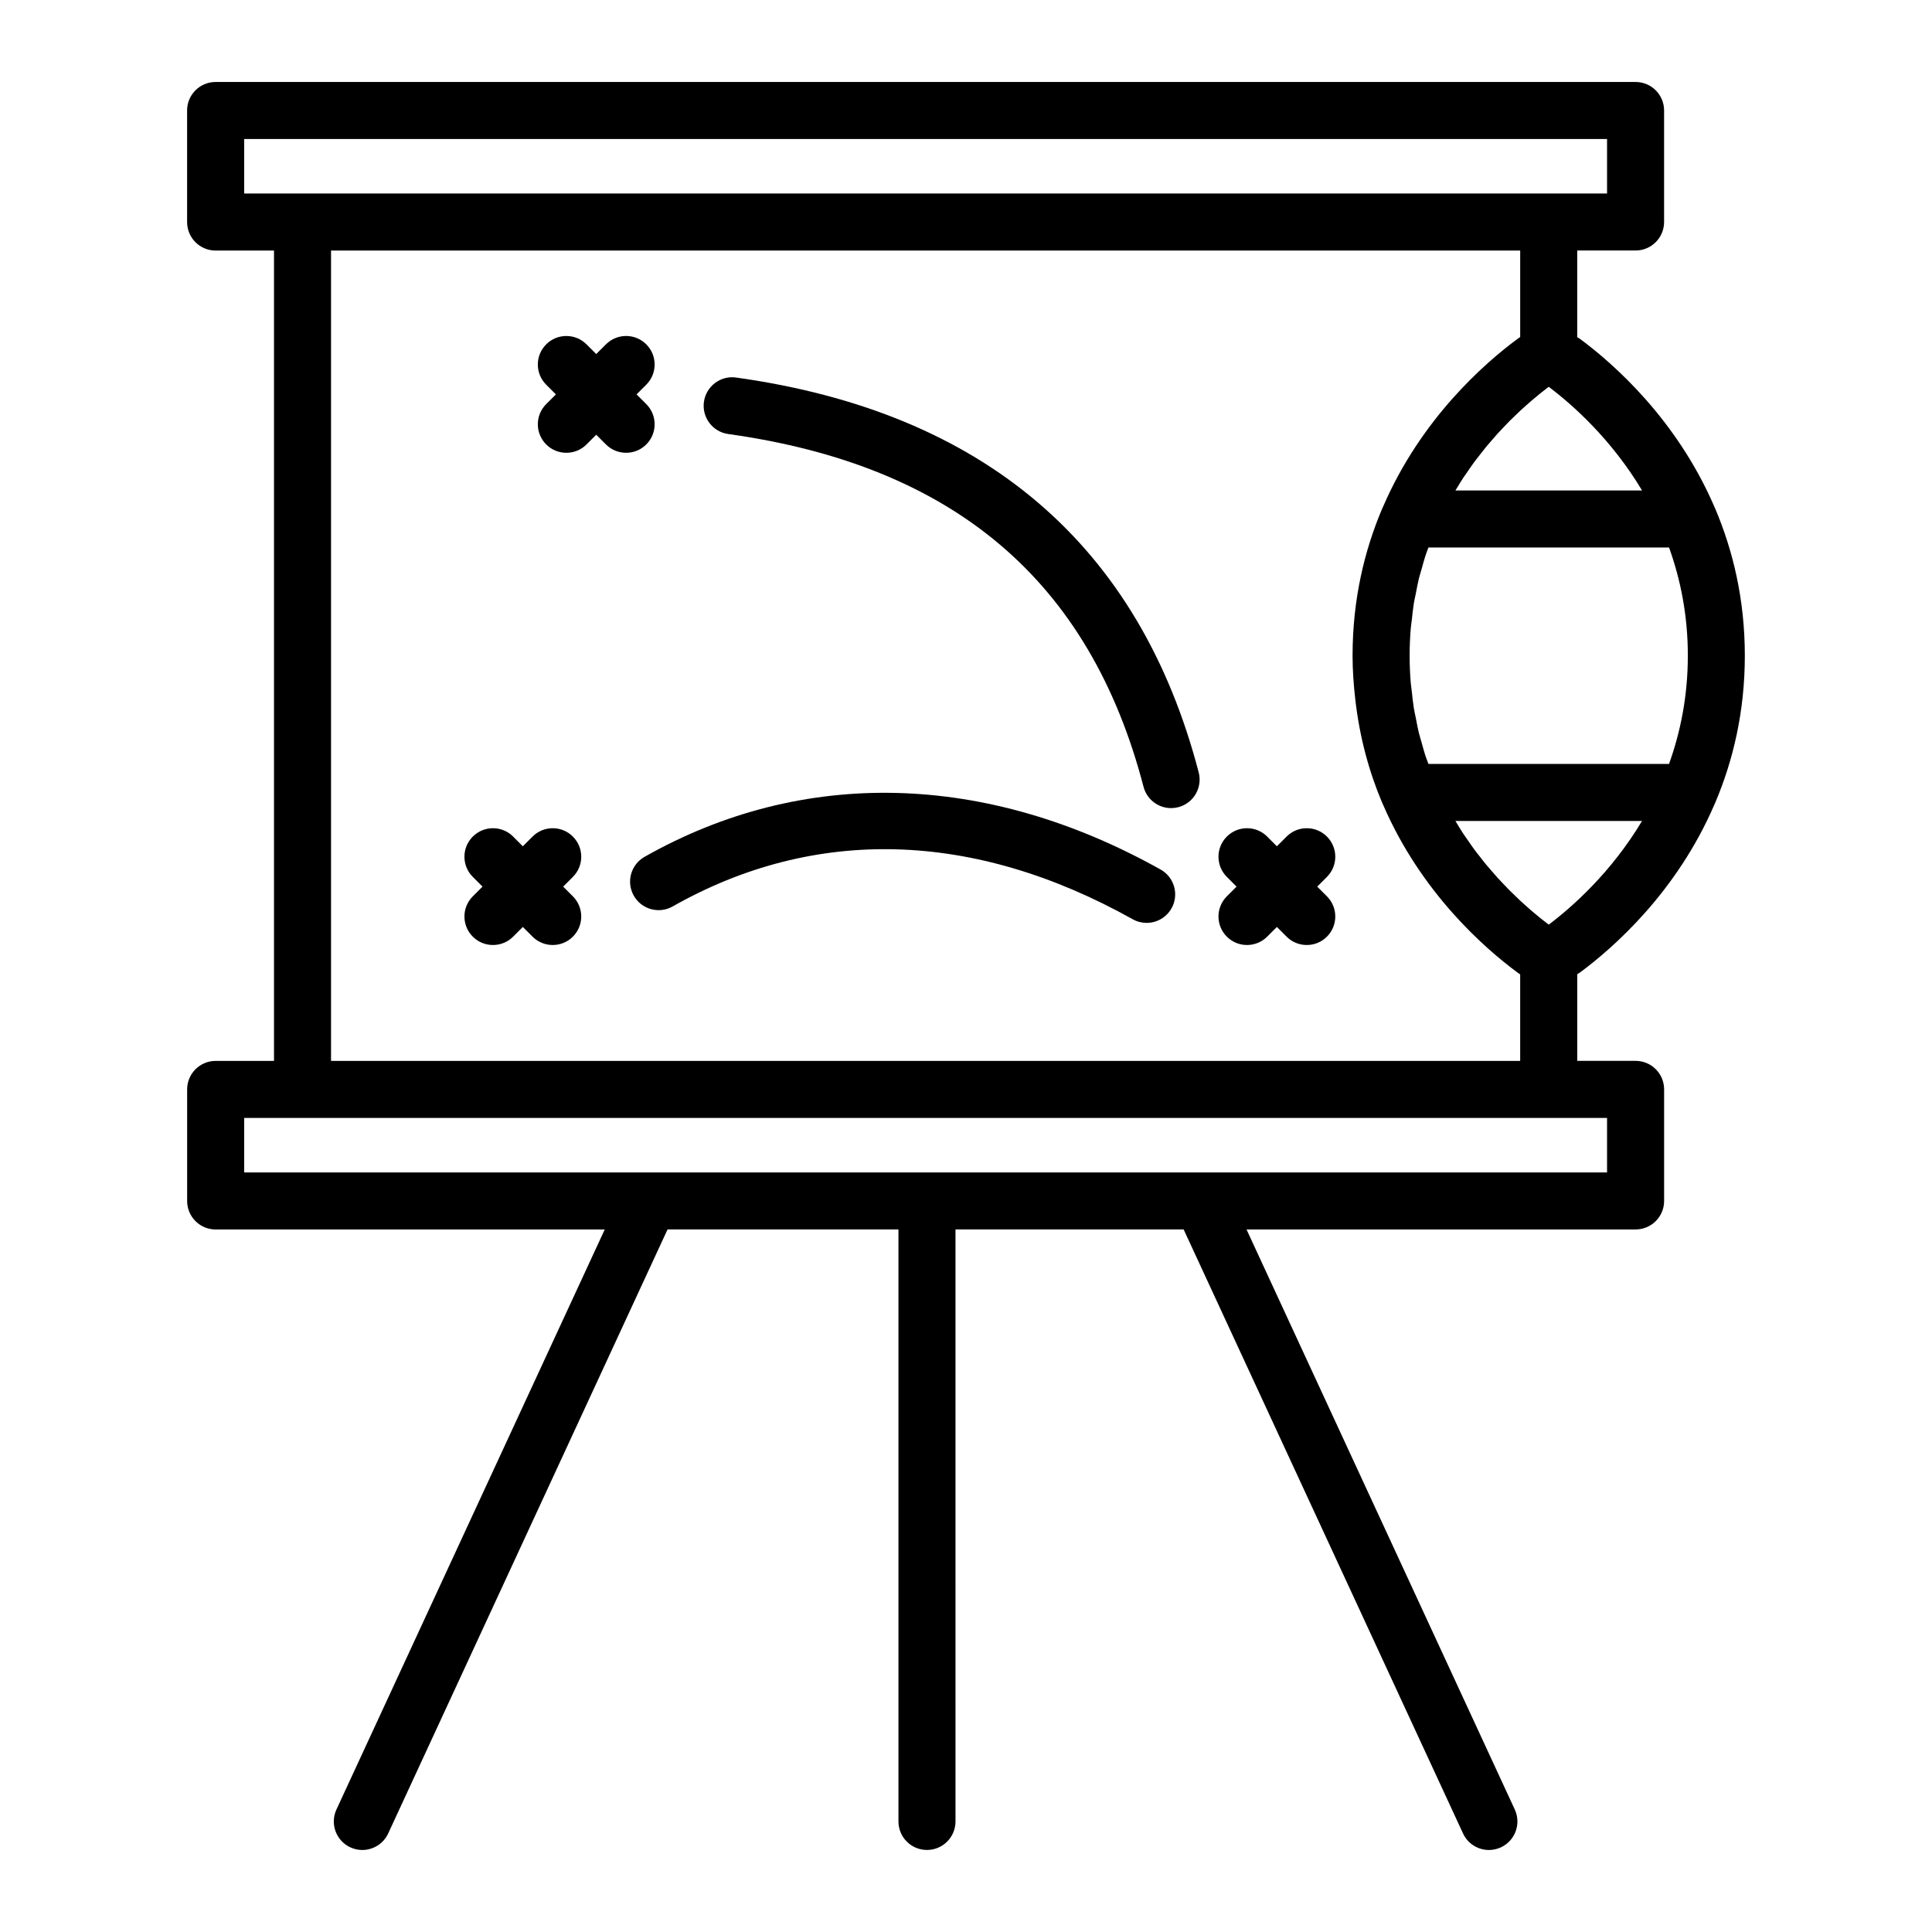
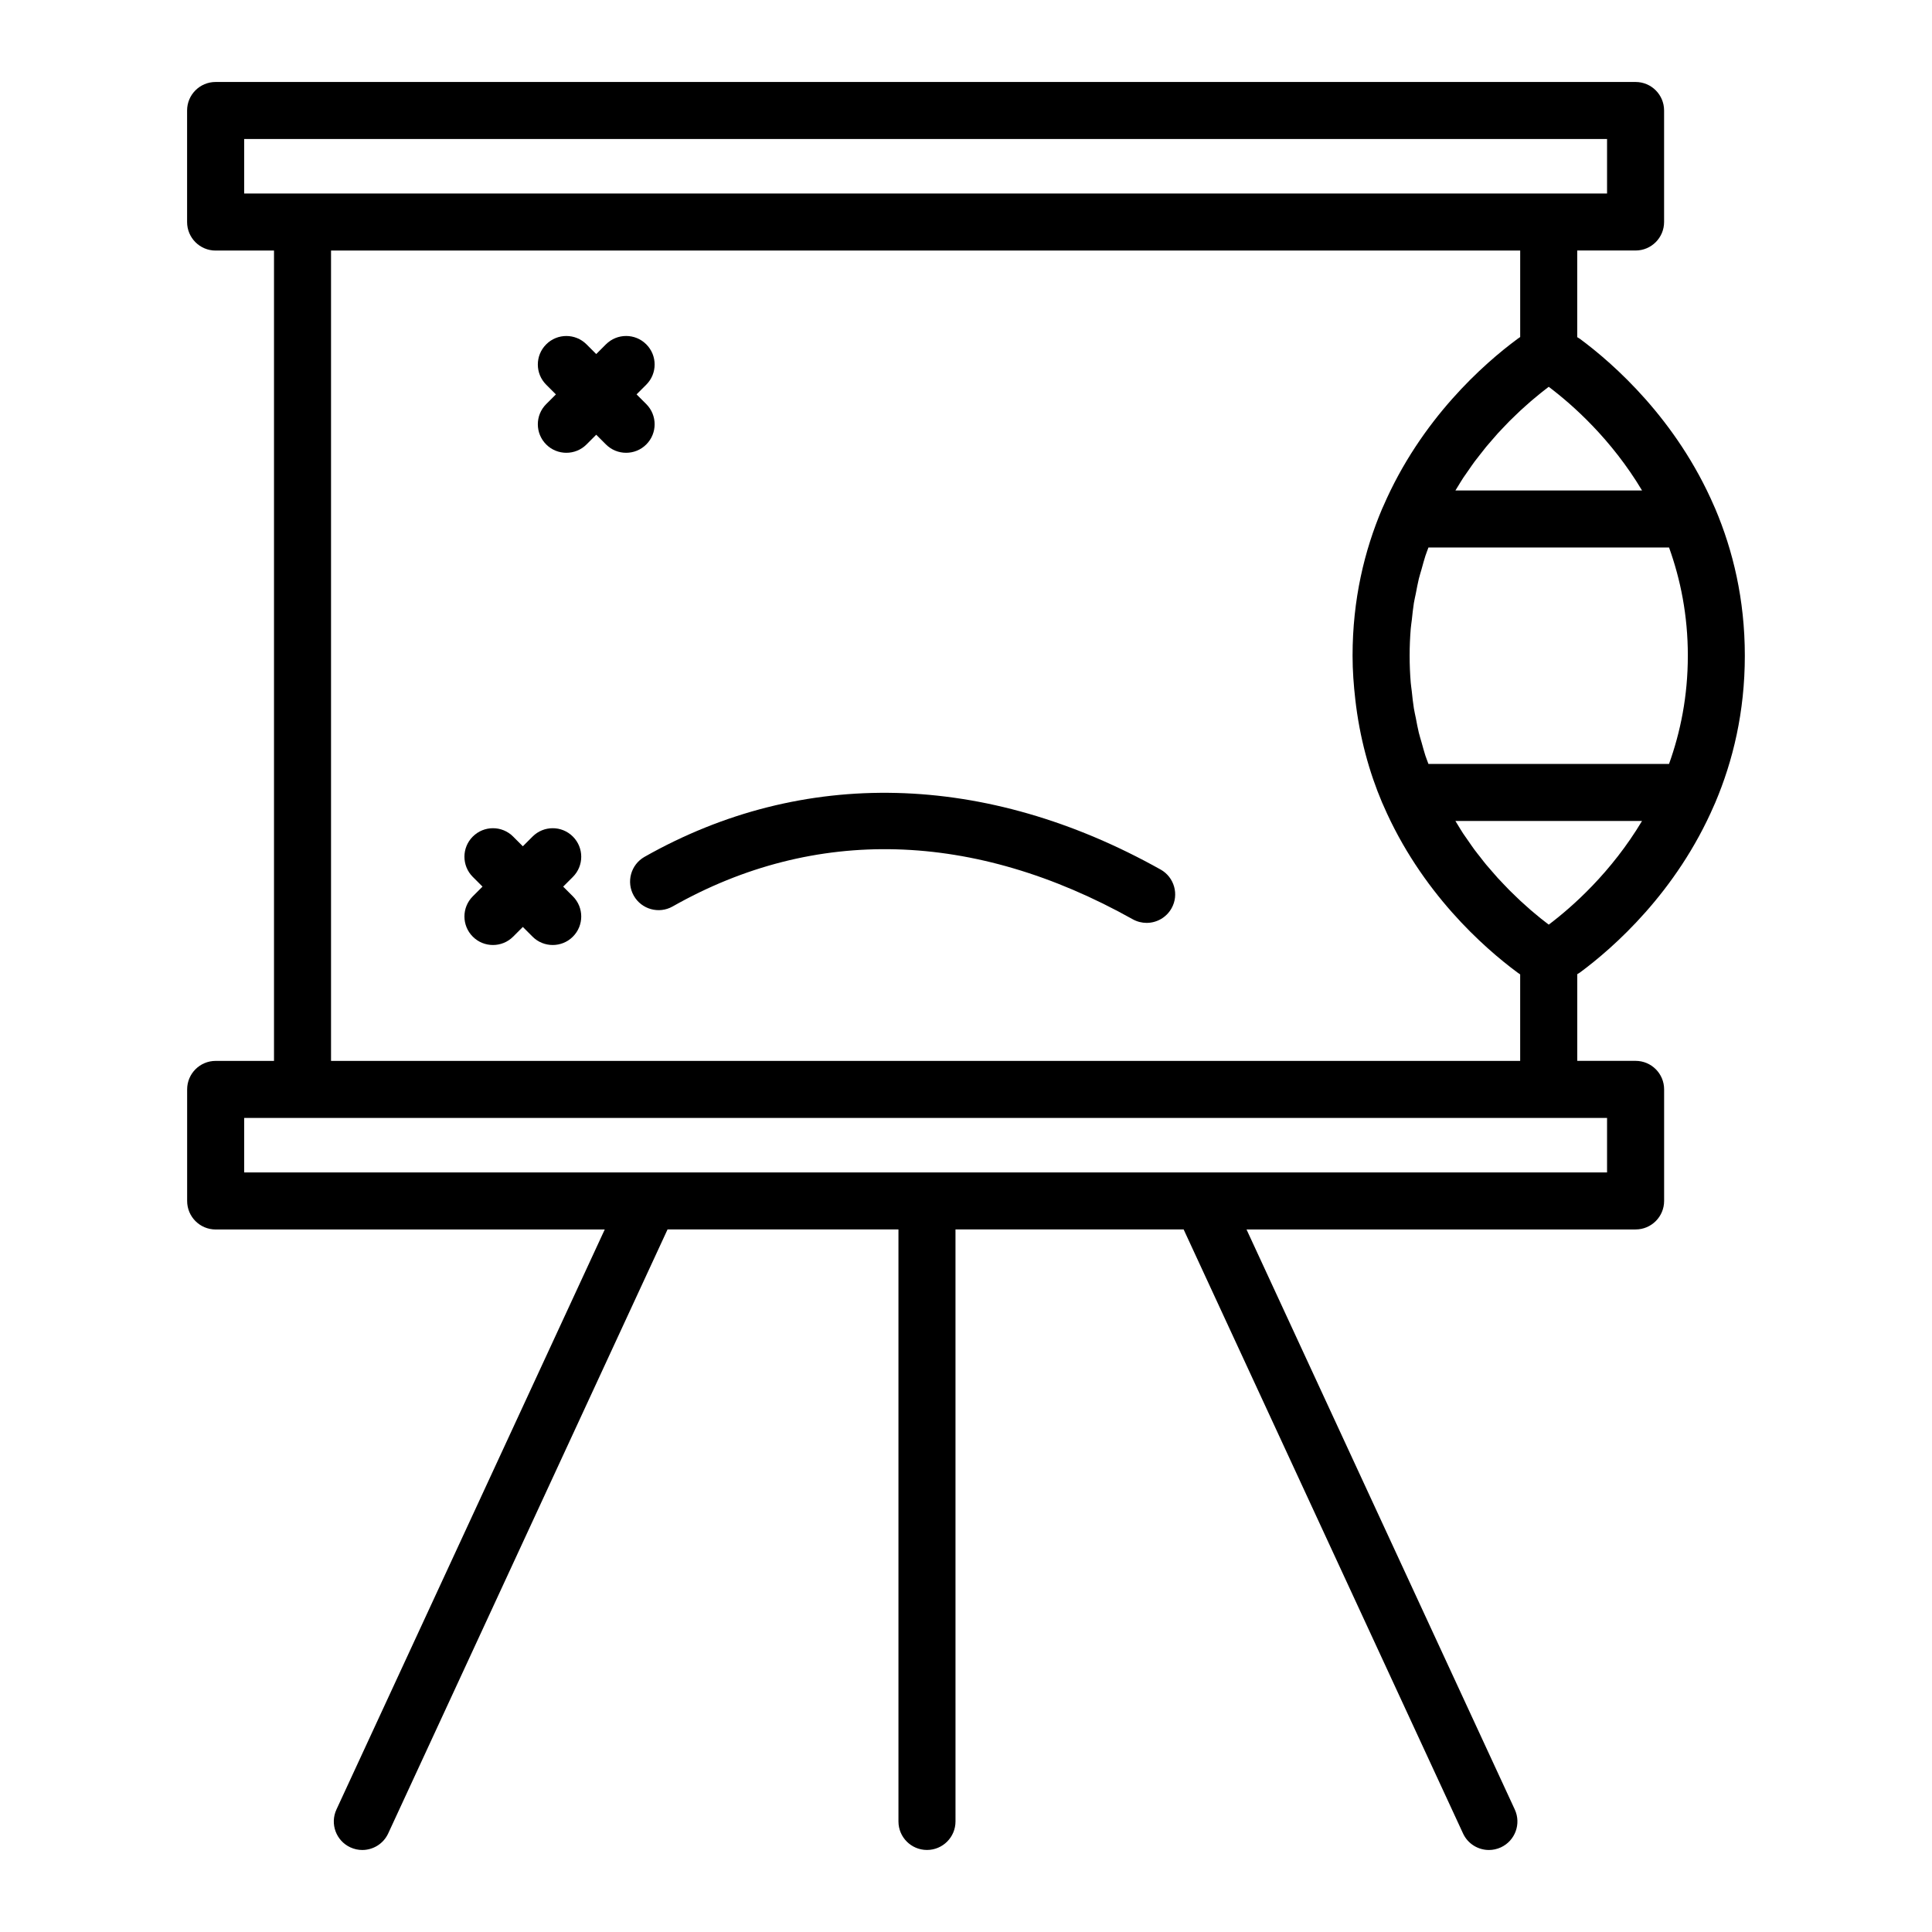
<svg xmlns="http://www.w3.org/2000/svg" fill="#000000" width="800px" height="800px" version="1.1" viewBox="144 144 512 512">
  <g>
    <path d="m562.71 401.72c8.852-6.543 25.59-21.254 35.578-44.402 0.098-0.195 0.191-0.387 0.266-0.594 4.691-11.07 7.844-24.027 7.844-38.961s-3.152-27.891-7.844-38.961c-0.082-0.207-0.172-0.398-0.266-0.594-9.992-23.145-26.727-37.855-35.578-44.402-0.23-0.172-0.488-0.297-0.73-0.453v-22.969h15.461c4.176 0 7.559-3.379 7.559-7.559v-29.543c0-4.176-3.379-7.559-7.559-7.559h-376.3c-4.176 0-7.559 3.379-7.559 7.559v29.559c0 4.176 3.379 7.559 7.559 7.559l15.473-0.004v214.75h-15.461c-4.176 0-7.559 3.379-7.559 7.559v29.559c0 4.176 3.379 7.559 7.559 7.559h103.11l-71.102 153.71c-1.754 3.789-0.102 8.281 3.684 10.031 1.027 0.473 2.106 0.699 3.168 0.699 2.852 0 5.586-1.629 6.863-4.387l74.031-160.07h61.191v156.89c0 4.176 3.379 7.559 7.559 7.559 4.176 0 7.559-3.379 7.559-7.559l-0.004-156.89h60.461l74.043 160.07c1.273 2.762 4.012 4.387 6.863 4.387 1.062 0 2.141-0.227 3.168-0.699 3.785-1.754 5.438-6.242 3.684-10.031l-71.094-153.72h103.11c4.176 0 7.559-3.379 7.559-7.559v-29.559c0-4.176-3.379-7.559-7.559-7.559h-15.461v-22.973c0.242-0.152 0.492-0.273 0.723-0.449zm-8.277-12.684c-0.273-0.207-0.562-0.434-0.852-0.656-0.418-0.324-0.828-0.637-1.273-0.992-0.379-0.301-0.789-0.648-1.188-0.984-0.457-0.383-0.91-0.75-1.395-1.164-0.434-0.371-0.887-0.785-1.328-1.184-0.484-0.434-0.961-0.852-1.465-1.316-0.465-0.43-0.941-0.902-1.414-1.359-0.516-0.492-1.023-0.973-1.543-1.5-0.484-0.488-0.977-1.023-1.473-1.535-0.523-0.551-1.047-1.09-1.578-1.668-0.504-0.555-1.012-1.16-1.523-1.742-0.523-0.598-1.043-1.184-1.566-1.812-0.516-0.621-1.023-1.289-1.531-1.945-0.516-0.656-1.031-1.289-1.543-1.98-0.516-0.691-1.008-1.43-1.512-2.152-0.492-0.707-0.992-1.391-1.477-2.121-0.504-0.77-0.988-1.586-1.48-2.387-0.195-0.324-0.398-0.641-0.594-0.969h49.453c-8.105 13.555-18.398 22.703-24.719 27.469zm36.859-71.266c0 10.742-1.961 20.273-4.984 28.684l-63.758-0.004c-0.266-0.742-0.559-1.457-0.812-2.211-0.363-1.102-0.66-2.273-0.984-3.414-0.25-0.887-0.535-1.75-0.754-2.66-0.309-1.246-0.535-2.551-0.785-3.84-0.172-0.871-0.383-1.707-0.523-2.594-0.242-1.48-0.395-3.023-0.559-4.555-0.082-0.754-0.211-1.477-0.273-2.242-0.191-2.328-0.293-4.715-0.293-7.164 0-2.449 0.102-4.836 0.293-7.16 0.066-0.82 0.203-1.594 0.293-2.394 0.16-1.48 0.309-2.977 0.539-4.41 0.141-0.867 0.348-1.684 0.516-2.527 0.258-1.309 0.488-2.641 0.801-3.91 0.215-0.875 0.488-1.699 0.727-2.551 0.332-1.184 0.641-2.383 1.012-3.523 0.246-0.754 0.543-1.465 0.805-2.207l63.762 0.004c3.023 8.41 4.981 17.938 4.981 28.68zm-12.137-43.797h-49.453c0.176-0.293 0.352-0.578 0.535-0.867 0.516-0.84 1.023-1.699 1.551-2.504 0.449-0.68 0.91-1.316 1.371-1.969 0.539-0.777 1.074-1.566 1.621-2.309 0.473-0.637 0.953-1.223 1.426-1.832 0.543-0.699 1.09-1.414 1.641-2.082 0.484-0.586 0.969-1.125 1.449-1.684 0.551-0.637 1.098-1.285 1.641-1.883 0.484-0.527 0.957-1.012 1.43-1.516 0.539-0.57 1.082-1.152 1.617-1.688 0.488-0.488 0.957-0.934 1.438-1.395 0.504-0.488 1.02-0.992 1.512-1.449 0.48-0.441 0.941-0.848 1.406-1.266 0.469-0.418 0.941-0.852 1.391-1.234 0.465-0.398 0.891-0.75 1.336-1.113 0.418-0.348 0.852-0.711 1.25-1.031 0.434-0.348 0.832-0.648 1.234-0.969 0.297-0.227 0.598-0.465 0.875-0.676 6.328 4.762 16.621 13.906 24.73 27.465zm-370.45-93.137h361.18v14.445h-361.18zm361.18 273.87h-361.18v-14.445h361.18zm-338.16-29.559v-214.75h315.14v22.918c-0.246 0.16-0.488 0.328-0.727 0.504-8.848 6.539-25.559 21.23-35.555 44.34-0.109 0.223-0.223 0.449-0.312 0.68-4.684 11.062-7.828 24.012-7.828 38.926 0 4.012 0.297 7.828 0.719 11.559 1.148 10.141 3.688 19.281 7.109 27.367 0.09 0.238 0.195 0.457 0.309 0.68 9.992 23.105 26.703 37.801 35.547 44.344 0.242 0.176 0.484 0.344 0.734 0.508v22.922z" />
    <path d="m315.27 251.09-2.574-2.574 2.574-2.574c2.953-2.949 2.953-7.734 0-10.688-2.949-2.953-7.734-2.953-10.688 0l-2.574 2.574-2.574-2.57c-2.953-2.953-7.738-2.953-10.688 0-2.953 2.953-2.953 7.738 0 10.688l2.574 2.574-2.574 2.574c-2.953 2.949-2.953 7.734 0 10.688 1.473 1.477 3.41 2.211 5.344 2.211s3.871-0.734 5.344-2.211l2.574-2.574 2.574 2.574c1.477 1.477 3.41 2.211 5.344 2.211 1.934 0 3.871-0.734 5.344-2.211 2.953-2.953 2.953-7.738 0-10.691z" />
-     <path d="m495.65 365.7c-2.953-2.953-7.738-2.953-10.688 0l-2.574 2.574-2.574-2.574c-2.949-2.953-7.734-2.953-10.688 0-2.953 2.949-2.953 7.734 0 10.688l2.574 2.574-2.574 2.574c-2.953 2.953-2.953 7.738 0 10.688 1.477 1.477 3.41 2.211 5.344 2.211s3.871-0.734 5.344-2.211l2.574-2.574 2.574 2.574c1.473 1.477 3.41 2.211 5.344 2.211s3.871-0.734 5.344-2.211c2.953-2.949 2.953-7.734 0-10.688l-2.574-2.574 2.574-2.574c2.953-2.949 2.953-7.734 0-10.688z" />
    <path d="m295.82 365.7c-2.953-2.953-7.738-2.953-10.688 0l-2.574 2.574-2.574-2.574c-2.949-2.953-7.734-2.953-10.688 0-2.953 2.949-2.953 7.734 0 10.688l2.574 2.574-2.574 2.574c-2.953 2.953-2.953 7.738 0 10.688 1.477 1.477 3.41 2.211 5.344 2.211s3.871-0.734 5.344-2.211l2.574-2.574 2.574 2.574c1.473 1.477 3.41 2.211 5.344 2.211 1.934 0 3.871-0.734 5.344-2.211 2.953-2.949 2.953-7.734 0-10.688l-2.574-2.574 2.574-2.574c2.953-2.949 2.953-7.734 0-10.688z" />
-     <path d="m339.08 244.05c-4.117-0.586-7.949 2.301-8.531 6.438-0.574 4.137 2.309 7.957 6.438 8.531 59.828 8.352 95.828 38.934 110.06 93.488 0.887 3.394 3.949 5.652 7.305 5.652 0.629 0 1.273-0.082 1.914-0.246 4.035-1.055 6.457-5.18 5.402-9.219-15.723-60.281-56.969-95.484-122.59-104.64z" />
    <path d="m451.56 374.43c-46.273-25.902-94.844-27.09-136.75-3.359-3.633 2.055-4.906 6.672-2.852 10.297 2.055 3.629 6.672 4.906 10.297 2.852 37.676-21.336 79.832-20.156 121.93 3.394 1.164 0.648 2.434 0.961 3.684 0.961 2.644 0 5.219-1.395 6.606-3.871 2.035-3.625 0.734-8.23-2.906-10.273z" />
  </g>
</svg>